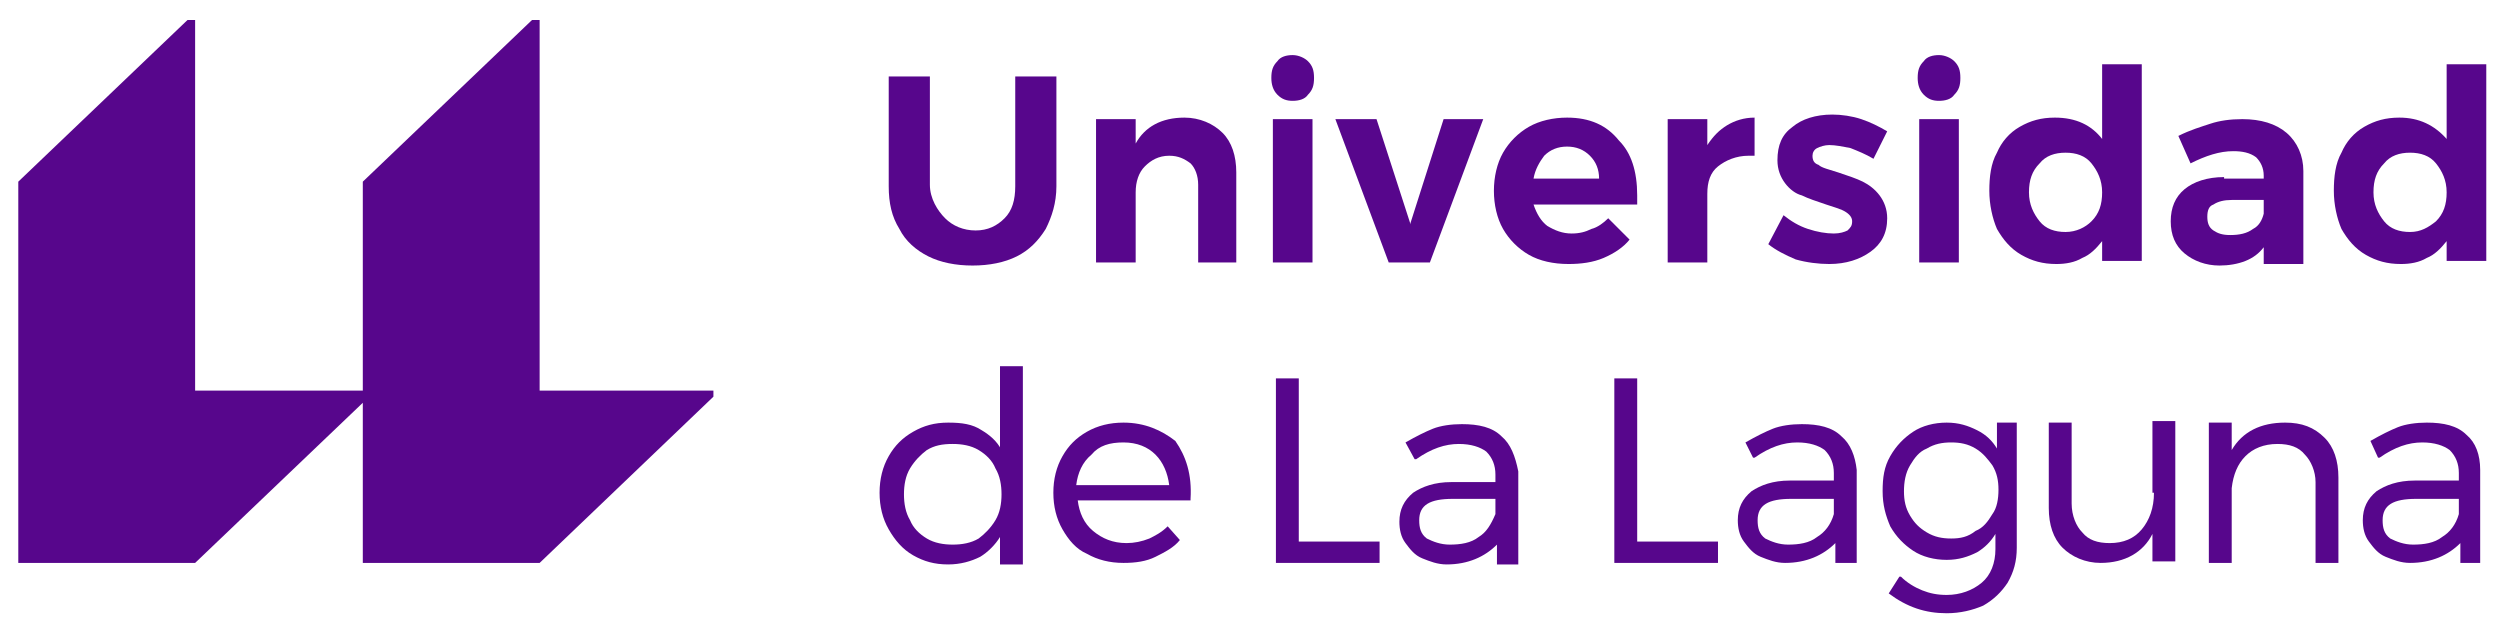
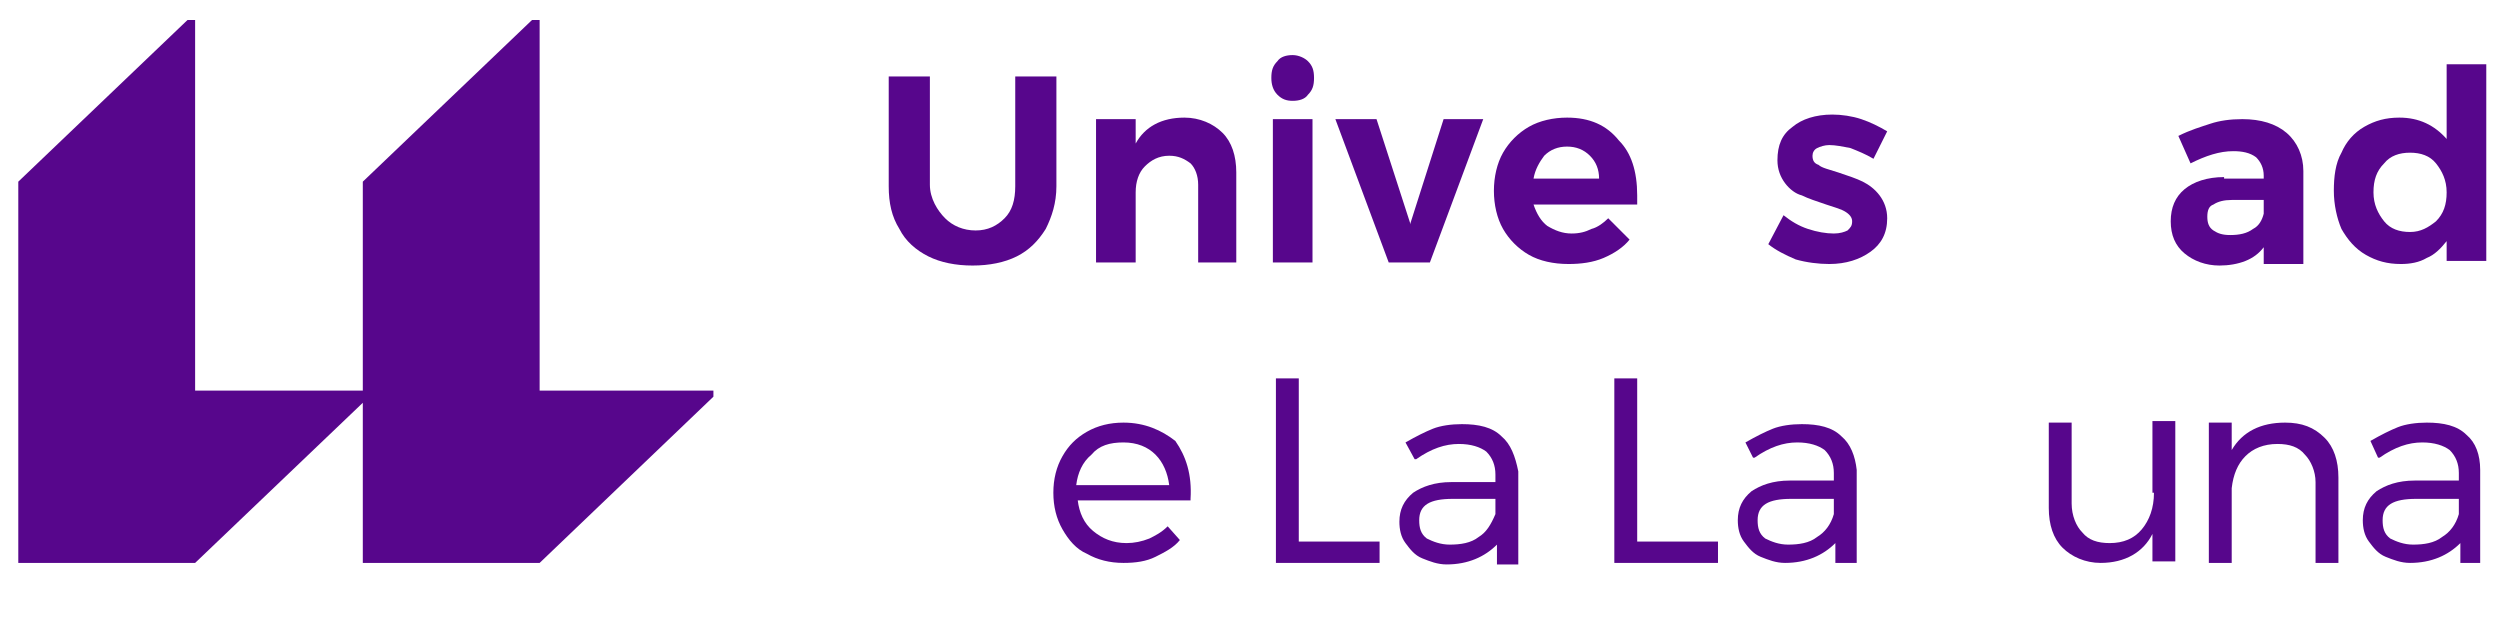
<svg xmlns="http://www.w3.org/2000/svg" xmlns:ns1="http://www.serif.com/" width="100%" height="100%" viewBox="0 0 164 41" version="1.1" xml:space="preserve" style="fill-rule:evenodd;clip-rule:evenodd;stroke-linejoin:round;stroke-miterlimit:2;">
  <g id="Mesa-de-trabajo1" ns1:id="Mesa de trabajo1" transform="matrix(1,0,0,1.025,-34,-31.775)">
    <rect x="34" y="31" width="164" height="40" style="fill:none;" />
    <g transform="matrix(1,0,0,0.976,-1,0.756)">
      <g>
        <g>
          <path d="M93.3,36L93.3,43.2C93.3,44.3 93.5,45.2 94,46C94.4,46.8 95.1,47.4 95.9,47.8C96.7,48.2 97.7,48.4 98.8,48.4C99.9,48.4 100.9,48.2 101.7,47.8C102.5,47.4 103.1,46.8 103.6,46C104,45.2 104.3,44.3 104.3,43.2L104.3,36L101.6,36L101.6,43.2C101.6,44.1 101.4,44.8 100.9,45.3C100.4,45.8 99.8,46.1 99,46.1C98.2,46.1 97.5,45.8 97,45.3C96.5,44.8 96,44 96,43.1L96,36L93.3,36Z" style="fill:rgb(87,6,140);fill-rule:nonzero;" />
        </g>
        <g>
          <path d="M113.5,48.2L116.1,48.2L116.1,42.3C116.1,41.2 115.8,40.3 115.2,39.7C114.6,39.1 113.7,38.7 112.7,38.7C111.2,38.7 110.1,39.3 109.5,40.4L109.5,40.5L109.5,38.8L106.9,38.8L106.9,48.2L109.5,48.2L109.5,43.6C109.5,42.9 109.7,42.3 110.1,41.9C110.5,41.5 111,41.2 111.7,41.2C112.3,41.2 112.7,41.4 113.1,41.7C113.4,42 113.6,42.5 113.6,43.1L113.6,48.2L113.5,48.2Z" style="fill:rgb(87,6,140);fill-rule:nonzero;" />
        </g>
        <g>
          <path d="M118.5,48.2L121.1,48.2L121.1,38.8L118.5,38.8L118.5,48.2ZM119.8,34.6C119.4,34.6 119,34.7 118.8,35C118.5,35.3 118.4,35.6 118.4,36.1C118.4,36.5 118.5,36.9 118.8,37.2C119.1,37.5 119.4,37.6 119.8,37.6C120.2,37.6 120.6,37.5 120.8,37.2C121.1,36.9 121.2,36.6 121.2,36.1C121.2,35.6 121.1,35.3 120.8,35C120.6,34.8 120.2,34.6 119.8,34.6Z" style="fill:rgb(87,6,140);fill-rule:nonzero;" />
        </g>
        <g>
          <path d="M126.1,48.2L128.8,48.2L132.3,38.8L129.7,38.8L127.5,45.7L127.5,45.6L125.3,38.8L122.6,38.8L126.1,48.2Z" style="fill:rgb(87,6,140);fill-rule:nonzero;" />
        </g>
        <g>
          <path d="M137.8,38.7C136.9,38.7 136,38.9 135.3,39.3C134.6,39.7 134,40.3 133.6,41C133.2,41.7 133,42.6 133,43.5C133,44.4 133.2,45.3 133.6,46C134,46.7 134.6,47.3 135.3,47.7C136,48.1 136.9,48.3 137.9,48.3C138.7,48.3 139.5,48.2 140.2,47.9C140.9,47.6 141.5,47.2 141.9,46.7L140.5,45.3C140.2,45.6 139.8,45.9 139.4,46C139,46.2 138.6,46.3 138.1,46.3C137.5,46.3 137,46.1 136.5,45.8C136.1,45.5 135.8,45 135.6,44.4L142.4,44.4L142.4,43.8C142.4,42.2 142,41 141.2,40.2C140.4,39.2 139.3,38.7 137.8,38.7ZM139.9,42.7L135.6,42.7C135.7,42.1 136,41.6 136.3,41.2C136.7,40.8 137.2,40.6 137.8,40.6C138.4,40.6 138.9,40.8 139.3,41.2C139.7,41.6 139.9,42.1 139.9,42.7Z" style="fill:rgb(87,6,140);fill-rule:nonzero;" />
        </g>
        <g>
-           <path d="M144.4,48.2L147,48.2L147,43.7C147,42.9 147.2,42.3 147.7,41.9C148.2,41.5 148.9,41.2 149.7,41.2L150.1,41.2L150.1,38.7C149.4,38.7 148.8,38.9 148.3,39.2C147.8,39.5 147.4,39.9 147,40.5L147,40.6L147,38.8L144.4,38.8L144.4,48.2Z" style="fill:rgb(87,6,140);fill-rule:nonzero;" />
-         </g>
+           </g>
        <g>
          <path d="M151,47C151.5,47.4 152.1,47.7 152.8,48C153.5,48.2 154.3,48.3 155,48.3C156.1,48.3 157,48 157.7,47.5C158.4,47 158.8,46.3 158.8,45.3C158.8,44.7 158.6,44.2 158.3,43.8C158,43.4 157.6,43.1 157.2,42.9C156.8,42.7 156.2,42.5 155.6,42.3C155,42.1 154.5,42 154.3,41.8C154,41.7 153.9,41.5 153.9,41.2C153.9,41 154,40.8 154.2,40.7C154.4,40.6 154.7,40.5 155,40.5C155.4,40.5 155.9,40.6 156.4,40.7C156.9,40.9 157.4,41.1 157.9,41.4L158.8,39.6C158.3,39.3 157.7,39 157.1,38.8C156.5,38.6 155.8,38.5 155.2,38.5C154.1,38.5 153.2,38.8 152.6,39.3C151.9,39.8 151.6,40.5 151.6,41.5C151.6,42.1 151.8,42.6 152.1,43C152.4,43.4 152.8,43.7 153.2,43.8C153.6,44 154.2,44.2 154.8,44.4C155.4,44.6 155.8,44.7 156.1,44.9C156.4,45.1 156.5,45.3 156.5,45.5C156.5,45.8 156.4,45.9 156.2,46.1C156,46.2 155.7,46.3 155.3,46.3C154.8,46.3 154.2,46.2 153.6,46C153,45.8 152.5,45.5 152,45.1L151,47Z" style="fill:rgb(87,6,140);fill-rule:nonzero;" />
        </g>
        <g>
-           <path d="M160.9,48.2L163.5,48.2L163.5,38.8L160.9,38.8L160.9,48.2ZM162.2,34.6C161.8,34.6 161.4,34.7 161.2,35C160.9,35.3 160.8,35.6 160.8,36.1C160.8,36.5 160.9,36.9 161.2,37.2C161.5,37.5 161.8,37.6 162.2,37.6C162.6,37.6 163,37.5 163.2,37.2C163.5,36.9 163.6,36.6 163.6,36.1C163.6,35.6 163.5,35.3 163.2,35C163,34.8 162.6,34.6 162.2,34.6Z" style="fill:rgb(87,6,140);fill-rule:nonzero;" />
-         </g>
+           </g>
        <g>
-           <path d="M169.8,38.7C168.9,38.7 168.2,38.9 167.5,39.3C166.8,39.7 166.3,40.3 166,41C165.6,41.7 165.5,42.6 165.5,43.5C165.5,44.4 165.7,45.3 166,46C166.4,46.7 166.9,47.3 167.6,47.7C168.3,48.1 169,48.3 169.9,48.3C170.5,48.3 171.1,48.2 171.6,47.9C172.1,47.7 172.5,47.3 172.9,46.8L172.9,46.7L172.9,48.1L175.5,48.1L175.5,35.2L172.9,35.2L172.9,40.2L172.9,40.1C172.2,39.2 171.2,38.7 169.8,38.7ZM170.5,46.2C169.8,46.2 169.2,46 168.8,45.5C168.4,45 168.1,44.4 168.1,43.6C168.1,42.8 168.3,42.2 168.8,41.7C169.2,41.2 169.8,41 170.5,41C171.2,41 171.8,41.2 172.2,41.7C172.6,42.2 172.9,42.8 172.9,43.6C172.9,44.4 172.7,45 172.2,45.5C171.8,45.9 171.2,46.2 170.5,46.2Z" style="fill:rgb(87,6,140);fill-rule:nonzero;" />
-         </g>
+           </g>
        <g>
          <path d="M180.9,42.6C179.8,42.6 178.9,42.9 178.3,43.4C177.7,43.9 177.4,44.6 177.4,45.5C177.4,46.4 177.7,47.1 178.3,47.6C178.9,48.1 179.7,48.4 180.6,48.4C181.2,48.4 181.8,48.3 182.3,48.1C182.8,47.9 183.2,47.6 183.5,47.2L183.5,48.3L186.1,48.3L186.1,42.2C186.1,41.2 185.7,40.3 185,39.7C184.3,39.1 183.3,38.8 182.1,38.8C181.3,38.8 180.6,38.9 180,39.1C179.4,39.3 178.7,39.5 177.9,39.9L178.7,41.7C179.7,41.2 180.6,40.9 181.5,40.9C182.1,40.9 182.6,41 183,41.3C183.3,41.6 183.5,42 183.5,42.5L183.5,42.7L180.9,42.7L180.9,42.6ZM181.3,46.4C180.8,46.4 180.5,46.3 180.2,46.1C179.9,45.9 179.8,45.6 179.8,45.2C179.8,44.8 179.9,44.5 180.2,44.4C180.5,44.2 180.9,44.1 181.4,44.1L183.5,44.1L183.5,45C183.4,45.4 183.2,45.8 182.8,46C182.4,46.3 181.9,46.4 181.3,46.4Z" style="fill:rgb(87,6,140);fill-rule:nonzero;" />
        </g>
        <g>
          <path d="M192.4,38.7C191.5,38.7 190.8,38.9 190.1,39.3C189.4,39.7 188.9,40.3 188.6,41C188.2,41.7 188.1,42.6 188.1,43.5C188.1,44.4 188.3,45.3 188.6,46C189,46.7 189.5,47.3 190.2,47.7C190.9,48.1 191.6,48.3 192.5,48.3C193.1,48.3 193.7,48.2 194.2,47.9C194.7,47.7 195.1,47.3 195.5,46.8L195.5,46.7L195.5,48.1L198.1,48.1L198.1,35.2L195.5,35.2L195.5,40.2L195.5,40.1C194.7,39.2 193.7,38.7 192.4,38.7ZM193.1,46.2C192.4,46.2 191.8,46 191.4,45.5C191,45 190.7,44.4 190.7,43.6C190.7,42.8 190.9,42.2 191.4,41.7C191.8,41.2 192.4,41 193.1,41C193.8,41 194.4,41.2 194.8,41.7C195.2,42.2 195.5,42.8 195.5,43.6C195.5,44.4 195.3,45 194.8,45.5C194.3,45.9 193.8,46.2 193.1,46.2Z" style="fill:rgb(87,6,140);fill-rule:nonzero;" />
        </g>
        <g>
-           <path d="M100.7,60.5C100.4,59.9 99.9,59.5 99.4,59.2C98.8,58.8 98.1,58.7 97.2,58.7C96.3,58.7 95.6,58.9 94.9,59.3C94.2,59.7 93.7,60.2 93.3,60.9C92.9,61.6 92.7,62.4 92.7,63.3C92.7,64.2 92.9,65 93.3,65.7C93.7,66.4 94.2,67 94.9,67.4C95.6,67.8 96.3,68 97.2,68C98,68 98.7,67.8 99.3,67.5C99.8,67.2 100.3,66.7 100.6,66.2L100.6,68L102.1,68L102.1,55L100.6,55L100.6,60.5L100.7,60.5ZM97.5,66.7C96.9,66.7 96.3,66.6 95.8,66.3C95.3,66 94.9,65.6 94.7,65.1C94.4,64.6 94.3,64 94.3,63.4C94.3,62.8 94.4,62.2 94.7,61.7C95,61.2 95.4,60.8 95.8,60.5C96.3,60.2 96.8,60.1 97.5,60.1C98.1,60.1 98.7,60.2 99.2,60.5C99.7,60.8 100.1,61.2 100.3,61.7C100.6,62.2 100.7,62.8 100.7,63.4C100.7,64 100.6,64.6 100.3,65.1C100,65.6 99.6,66 99.2,66.3C98.7,66.6 98.1,66.7 97.5,66.7Z" style="fill:rgb(87,6,140);fill-rule:nonzero;" />
          <path d="M108.7,58.7C107.8,58.7 107,58.9 106.3,59.3C105.6,59.7 105.1,60.2 104.7,60.9C104.3,61.6 104.1,62.4 104.1,63.3C104.1,64.2 104.3,65 104.7,65.7C105.1,66.4 105.6,67 106.3,67.3C107,67.7 107.8,67.9 108.7,67.9C109.5,67.9 110.2,67.8 110.8,67.5C111.4,67.2 112,66.9 112.4,66.4L111.6,65.5C111.2,65.9 110.8,66.1 110.4,66.3C109.9,66.5 109.4,66.6 108.9,66.6C108,66.6 107.3,66.3 106.7,65.8C106.1,65.3 105.8,64.6 105.7,63.8L113.1,63.8L113.1,63.7C113.2,62.1 112.8,60.9 112.1,59.9C111.2,59.2 110.1,58.7 108.7,58.7ZM108.7,60C109.6,60 110.3,60.3 110.8,60.8C111.3,61.3 111.6,62 111.7,62.8L105.6,62.8C105.7,62 106,61.3 106.6,60.8C107.1,60.2 107.8,60 108.7,60Z" style="fill:rgb(87,6,140);fill-rule:nonzero;" />
          <path d="M120.2,55.8L118.7,55.8L118.7,67.9L125.5,67.9L125.5,66.5L120.2,66.5L120.2,55.8Z" style="fill:rgb(87,6,140);fill-rule:nonzero;" />
          <path d="M133.5,59.6C132.9,59 132,58.8 130.9,58.8C130.2,58.8 129.5,58.9 129,59.1C128.5,59.3 127.9,59.6 127.2,60L127.8,61.1L127.9,61.1C128.9,60.4 129.8,60.1 130.7,60.1C131.5,60.1 132.1,60.3 132.5,60.6C132.9,61 133.1,61.5 133.1,62.1L133.1,62.6L130.2,62.6C129.1,62.6 128.3,62.9 127.7,63.3C127.1,63.8 126.8,64.4 126.8,65.2C126.8,65.7 126.9,66.2 127.2,66.6C127.5,67 127.8,67.4 128.3,67.6C128.8,67.8 129.3,68 129.9,68C131.3,68 132.4,67.5 133.2,66.7L133.2,68L134.6,68L134.6,61.9C134.4,60.9 134.1,60.1 133.5,59.6ZM132,66.2C131.5,66.6 130.8,66.7 130.1,66.7C129.5,66.7 129,66.5 128.6,66.3C128.2,66 128.1,65.6 128.1,65.1C128.1,64.1 128.8,63.7 130.3,63.7L133.1,63.7L133.1,64.7C132.8,65.4 132.5,65.9 132,66.2Z" style="fill:rgb(87,6,140);fill-rule:nonzero;" />
          <path d="M142.4,55.8L140.9,55.8L140.9,67.9L147.7,67.9L147.7,66.5L142.4,66.5L142.4,55.8Z" style="fill:rgb(87,6,140);fill-rule:nonzero;" />
          <path d="M155.8,59.6C155.2,59 154.3,58.8 153.2,58.8C152.5,58.8 151.8,58.9 151.3,59.1C150.8,59.3 150.2,59.6 149.5,60L150,61L150.1,61C151.1,60.3 152,60 152.9,60C153.7,60 154.3,60.2 154.7,60.5C155.1,60.9 155.3,61.4 155.3,62L155.3,62.5L152.4,62.5C151.3,62.5 150.5,62.8 149.9,63.2C149.3,63.7 149,64.3 149,65.1C149,65.6 149.1,66.1 149.4,66.5C149.7,66.9 150,67.3 150.5,67.5C151,67.7 151.5,67.9 152.1,67.9C153.5,67.9 154.6,67.4 155.4,66.6L155.4,67.9L156.8,67.9L156.8,61.8C156.7,60.9 156.4,60.1 155.8,59.6ZM154.2,66.2C153.7,66.6 153,66.7 152.3,66.7C151.7,66.7 151.2,66.5 150.8,66.3C150.4,66 150.3,65.6 150.3,65.1C150.3,64.1 151,63.7 152.5,63.7L155.3,63.7L155.3,64.7C155.1,65.4 154.7,65.9 154.2,66.2Z" style="fill:rgb(87,6,140);fill-rule:nonzero;" />
-           <path d="M166,60.4C165.7,59.9 165.3,59.5 164.7,59.2C164.1,58.9 163.5,58.7 162.7,58.7C161.9,58.7 161.1,58.9 160.5,59.3C159.9,59.7 159.4,60.2 159,60.9C158.6,61.6 158.5,62.3 158.5,63.2C158.5,64.1 158.7,64.8 159,65.5C159.4,66.2 159.9,66.7 160.5,67.1C161.1,67.5 161.9,67.7 162.7,67.7C163.5,67.7 164.1,67.5 164.7,67.2C165.2,66.9 165.6,66.5 165.9,66L165.9,67C165.9,67.9 165.6,68.7 165,69.2C164.4,69.7 163.6,70 162.7,70C162.1,70 161.6,69.9 161.1,69.7C160.6,69.5 160.1,69.2 159.7,68.8L159.6,68.8L158.9,69.9C160.1,70.8 161.3,71.2 162.7,71.2C163.6,71.2 164.4,71 165.1,70.7C165.8,70.3 166.3,69.8 166.7,69.2C167.1,68.5 167.3,67.8 167.3,66.9L167.3,58.7L166,58.7L166,60.4ZM163,66.3C162.4,66.3 161.9,66.2 161.4,65.9C160.9,65.6 160.6,65.3 160.3,64.8C160,64.3 159.9,63.8 159.9,63.2C159.9,62.6 160,62 160.3,61.5C160.6,61 160.9,60.6 161.4,60.4C161.9,60.1 162.4,60 163,60C163.6,60 164.1,60.1 164.6,60.4C165.1,60.7 165.4,61.1 165.7,61.5C166,62 166.1,62.5 166.1,63.1C166.1,63.7 166,64.3 165.7,64.7C165.4,65.2 165.1,65.6 164.6,65.8C164.1,66.2 163.6,66.3 163,66.3Z" style="fill:rgb(87,6,140);fill-rule:nonzero;" />
          <path d="M176.3,63.3C176.3,64.3 176,65.1 175.5,65.7C175,66.3 174.3,66.6 173.4,66.6C172.6,66.6 172,66.4 171.6,65.9C171.2,65.5 170.9,64.8 170.9,64L170.9,58.7L169.4,58.7L169.4,64.3C169.4,65.4 169.7,66.3 170.3,66.9C170.9,67.5 171.8,67.9 172.8,67.9C174.4,67.9 175.6,67.2 176.2,66L176.2,67.8L177.7,67.8L177.7,58.6L176.2,58.6L176.2,63.3L176.3,63.3Z" style="fill:rgb(87,6,140);fill-rule:nonzero;" />
          <path d="M184.9,58.7C183.3,58.7 182.1,59.3 181.4,60.5L181.4,58.7L179.9,58.7L179.9,67.9L181.4,67.9L181.4,63C181.5,62.1 181.8,61.4 182.3,60.9C182.8,60.4 183.5,60.1 184.4,60.1C185.2,60.1 185.8,60.3 186.2,60.8C186.6,61.2 186.9,61.9 186.9,62.6L186.9,67.9L188.4,67.9L188.4,62.3C188.4,61.2 188.1,60.3 187.5,59.7C186.8,59 186,58.7 184.9,58.7Z" style="fill:rgb(87,6,140);fill-rule:nonzero;" />
          <path d="M197.7,67.9L197.7,61.8C197.7,60.8 197.4,60 196.8,59.5C196.2,58.9 195.3,58.7 194.2,58.7C193.5,58.7 192.8,58.8 192.3,59C191.8,59.2 191.2,59.5 190.5,59.9L191,61L191.1,61C192.1,60.3 193,60 193.9,60C194.7,60 195.3,60.2 195.7,60.5C196.1,60.9 196.3,61.4 196.3,62L196.3,62.5L193.4,62.5C192.3,62.5 191.5,62.8 190.9,63.2C190.3,63.7 190,64.3 190,65.1C190,65.6 190.1,66.1 190.4,66.5C190.7,66.9 191,67.3 191.5,67.5C192,67.7 192.5,67.9 193.1,67.9C194.5,67.9 195.6,67.4 196.4,66.6L196.4,67.9L197.7,67.9ZM195.2,66.2C194.7,66.6 194,66.7 193.3,66.7C192.7,66.7 192.2,66.5 191.8,66.3C191.4,66 191.3,65.6 191.3,65.1C191.3,64.1 192,63.7 193.5,63.7L196.3,63.7L196.3,64.7C196.1,65.4 195.7,65.9 195.2,66.2Z" style="fill:rgb(87,6,140);fill-rule:nonzero;" />
        </g>
      </g>
      <path d="M70.4,56.6L70.4,32.3L69.9,32.3L58.8,42.9L58.8,56.6L47.8,56.6L47.8,32.3L47.3,32.3L36.2,42.9L36.2,67.9L47.8,67.9L58.8,57.4L58.8,67.9L70.4,67.9L81.8,57L81.8,56.6L70.4,56.6Z" style="fill:rgb(87,6,140);fill-rule:nonzero;" />
    </g>
  </g>
</svg>